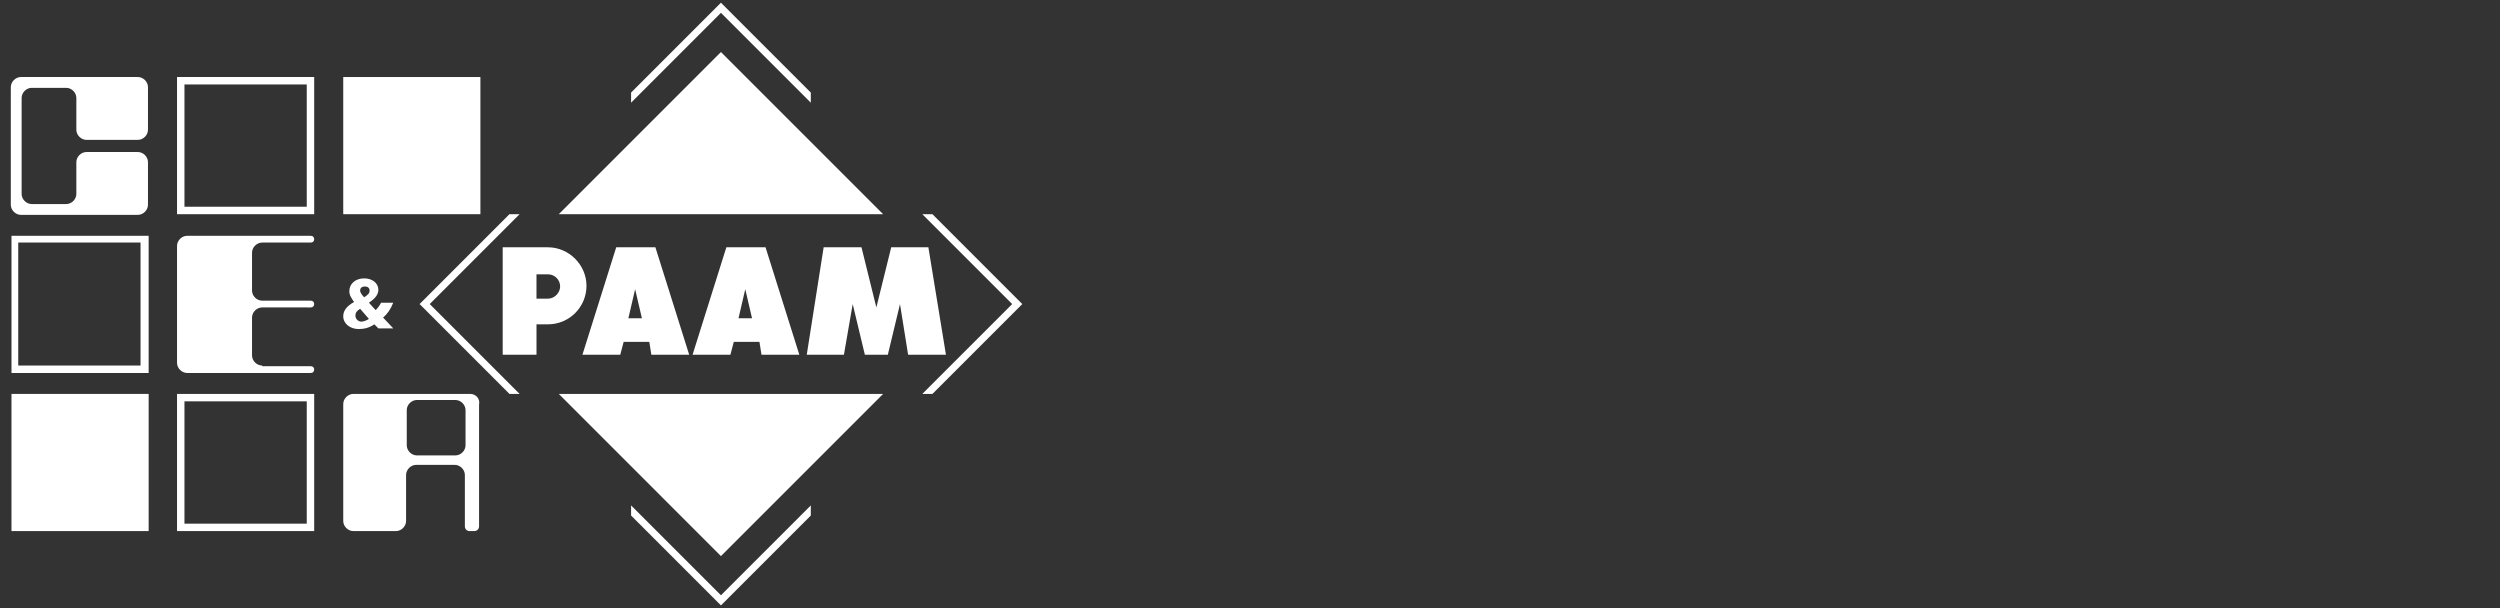
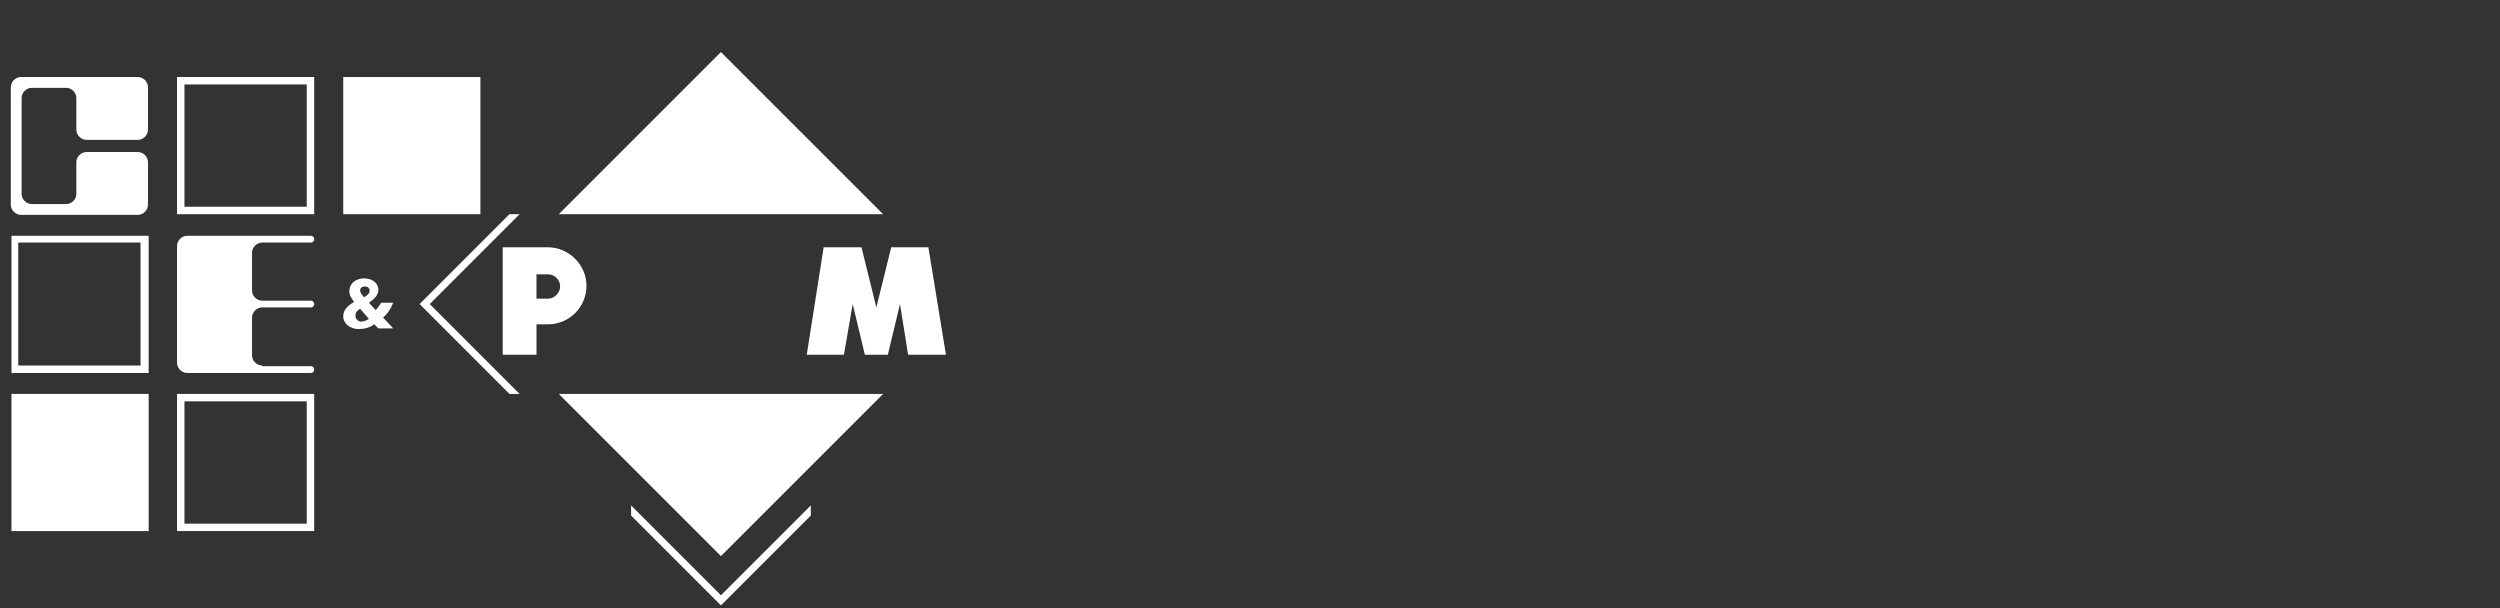
<svg xmlns="http://www.w3.org/2000/svg" version="1.1" id="Livello_1" x="0px" y="0px" viewBox="0 0 370 90" style="enable-background:new 0 0 370 90;" xml:space="preserve">
  <rect x="0" y="0" width="370" height="90" fill="#333333" stroke="none" />
  <style type="text/css">
	.st0{fill:#FFFFFF;}
</style>
  <g>
    <g>
      <g>
        <g>
          <rect x="50.8" y="11.4" class="st0" width="20.3" height="20.3" />
          <rect x="1.7" y="58.3" class="st0" width="20.3" height="20.3" />
          <path class="st0" d="M26.2,11.4v20.3h20.3V11.4H26.2z M45.4,30.6H27.3V12.5h18.1V30.6z" />
          <path class="st0" d="M26.2,58.3v20.3h20.3V58.3H26.2z M45.4,77.5H27.3V59.4h18.1V77.5z" />
          <path class="st0" d="M1.7,34.9v20.3h20.3V34.9H1.7z M20.9,54.1H2.7V35.9h18.1V54.1z" />
        </g>
        <g>
          <g>
            <g>
              <path class="st0" d="M75.4,58.3L62.1,45l13.3-13.3h1.5L63.6,45l13.3,13.3H75.4z" />
              <g>
                <polygon class="st0" points="106.7,82.3 130.7,58.3 82.7,58.3        " />
                <polygon class="st0" points="106.7,7.7 82.7,31.7 130.7,31.7        " />
              </g>
-               <path class="st0" d="M96.4,52.5h5.6l-5-15.9h-5.8l-5,15.9h5.6l0.5-1.9h3.8L96.4,52.5z M93,47.1l1-4.3l1,4.3H93z" />
-               <path class="st0" d="M112.7,52.5h5.6l-5-15.9h-5.8l-5,15.9h5.6l0.5-1.9h3.8L112.7,52.5z M109.3,47.1l1-4.3l1,4.3H109.3z" />
              <polygon class="st0" points="140,52.5 137.4,36.6 131.9,36.6 129.7,45.5 127.5,36.6 121.9,36.6 119.4,52.5 124.9,52.5         126.2,45 128,52.5 131.4,52.5 133.2,45 134.4,52.5       " />
              <path class="st0" d="M81.1,36.6h-6.7v15.9h5v-4.5h1.7c3.2,0,5.7-2.6,5.7-5.7S84.2,36.6,81.1,36.6z M81.1,44.2h-0.7h-1v-3.6h1        h0.7c1,0,1.8,0.8,1.8,1.8C82.9,43.3,82.1,44.2,81.1,44.2z" />
            </g>
          </g>
          <polygon class="st0" points="120,76.3 106.7,89.6 93.4,76.3 93.4,74.8 106.7,88.1 120,74.8     " />
-           <polygon class="st0" points="138,31.7 151.3,45 138,58.3 136.5,58.3 149.8,45 136.5,31.7     " />
-           <polygon class="st0" points="93.4,13.7 106.7,0.4 120,13.7 120,15.2 106.7,1.9 93.4,15.2     " />
        </g>
      </g>
-       <path class="st0" d="M69.6,58.3H52.3c-0.8,0-1.5,0.7-1.5,1.5v17.3c0,0.8,0.7,1.5,1.5,1.5h6.3c0.8,0,1.5-0.7,1.5-1.5v-6.8    c0-0.8,0.7-1.5,1.5-1.5h5.7c0.8,0,1.5,0.7,1.5,1.5v7.6c0,0.4,0.3,0.7,0.7,0.7h0.7c0.4,0,0.7-0.3,0.7-0.7v-18    C71.1,59,70.4,58.3,69.6,58.3z M68.9,65.9c0,0.8-0.7,1.5-1.5,1.5h-5.7c-0.8,0-1.5-0.7-1.5-1.5v-5.2c0-0.8,0.7-1.5,1.5-1.5h5.7    c0.8,0,1.5,0.7,1.5,1.5V65.9z" />
      <path class="st0" d="M9.8,30.2c0.8,0,1.5-0.7,1.5-1.5v-4.7c0-0.8,0.7-1.5,1.5-1.5h7.6c0.8,0,1.5,0.7,1.5,1.5v6.3    c0,0.8-0.7,1.5-1.5,1.5H3.1c-0.8,0-1.5-0.7-1.5-1.5V12.9c0-0.8,0.7-1.5,1.5-1.5h17.3c0.8,0,1.5,0.7,1.5,1.5v6.3    c0,0.8-0.7,1.5-1.5,1.5h-7.6c-0.8,0-1.5-0.7-1.5-1.5v-4.7c0-0.8-0.7-1.5-1.5-1.5H4.7c-0.8,0-1.5,0.7-1.5,1.5v14.2    c0,0.8,0.7,1.5,1.5,1.5H9.8z" />
      <path class="st0" d="M38.8,54.1c-0.8,0-1.5-0.7-1.5-1.5V47c0-0.8,0.7-1.5,1.5-1.5H46c0.3,0,0.5-0.2,0.5-0.5c0-0.3-0.2-0.5-0.5-0.5    h-7.2c-0.8,0-1.5-0.7-1.5-1.5v-5.6c0-0.8,0.7-1.5,1.5-1.5H46c0.3,0,0.5-0.2,0.5-0.5c0-0.3-0.2-0.5-0.5-0.5H27.7    c-0.8,0-1.5,0.7-1.5,1.5v17.3c0,0.8,0.7,1.5,1.5,1.5H46c0.3,0,0.5-0.2,0.5-0.5c0-0.3-0.2-0.5-0.5-0.5H38.8z" />
    </g>
    <path class="st0" d="M58.2,44.8c-0.4,1-0.9,1.7-1.5,2.2l1.5,1.6H56L55.4,48c-0.7,0.5-1.5,0.7-2.3,0.7c-1.3,0-2.3-0.8-2.3-1.9   c0-0.8,0.5-1.5,1.6-2.1c-0.4-0.6-0.7-1-0.7-1.6c0-1.1,0.9-1.9,2.2-1.9c1.2,0,2.1,0.7,2.1,1.7c0,0.7-0.5,1.3-1.4,1.9l1,1.1   c0.3-0.3,0.6-0.7,0.8-1.1H58.2z M54.7,43c0-0.4-0.3-0.6-0.7-0.6c-0.4,0-0.7,0.2-0.7,0.6c0,0.3,0.3,0.7,0.6,1   C54.5,43.6,54.7,43.4,54.7,43z M53.3,45.7c-0.5,0.3-0.7,0.6-0.7,1c0,0.5,0.4,0.9,0.9,0.9c0.3,0,0.8-0.2,1.1-0.4L53.3,45.7z" />
  </g>
</svg>